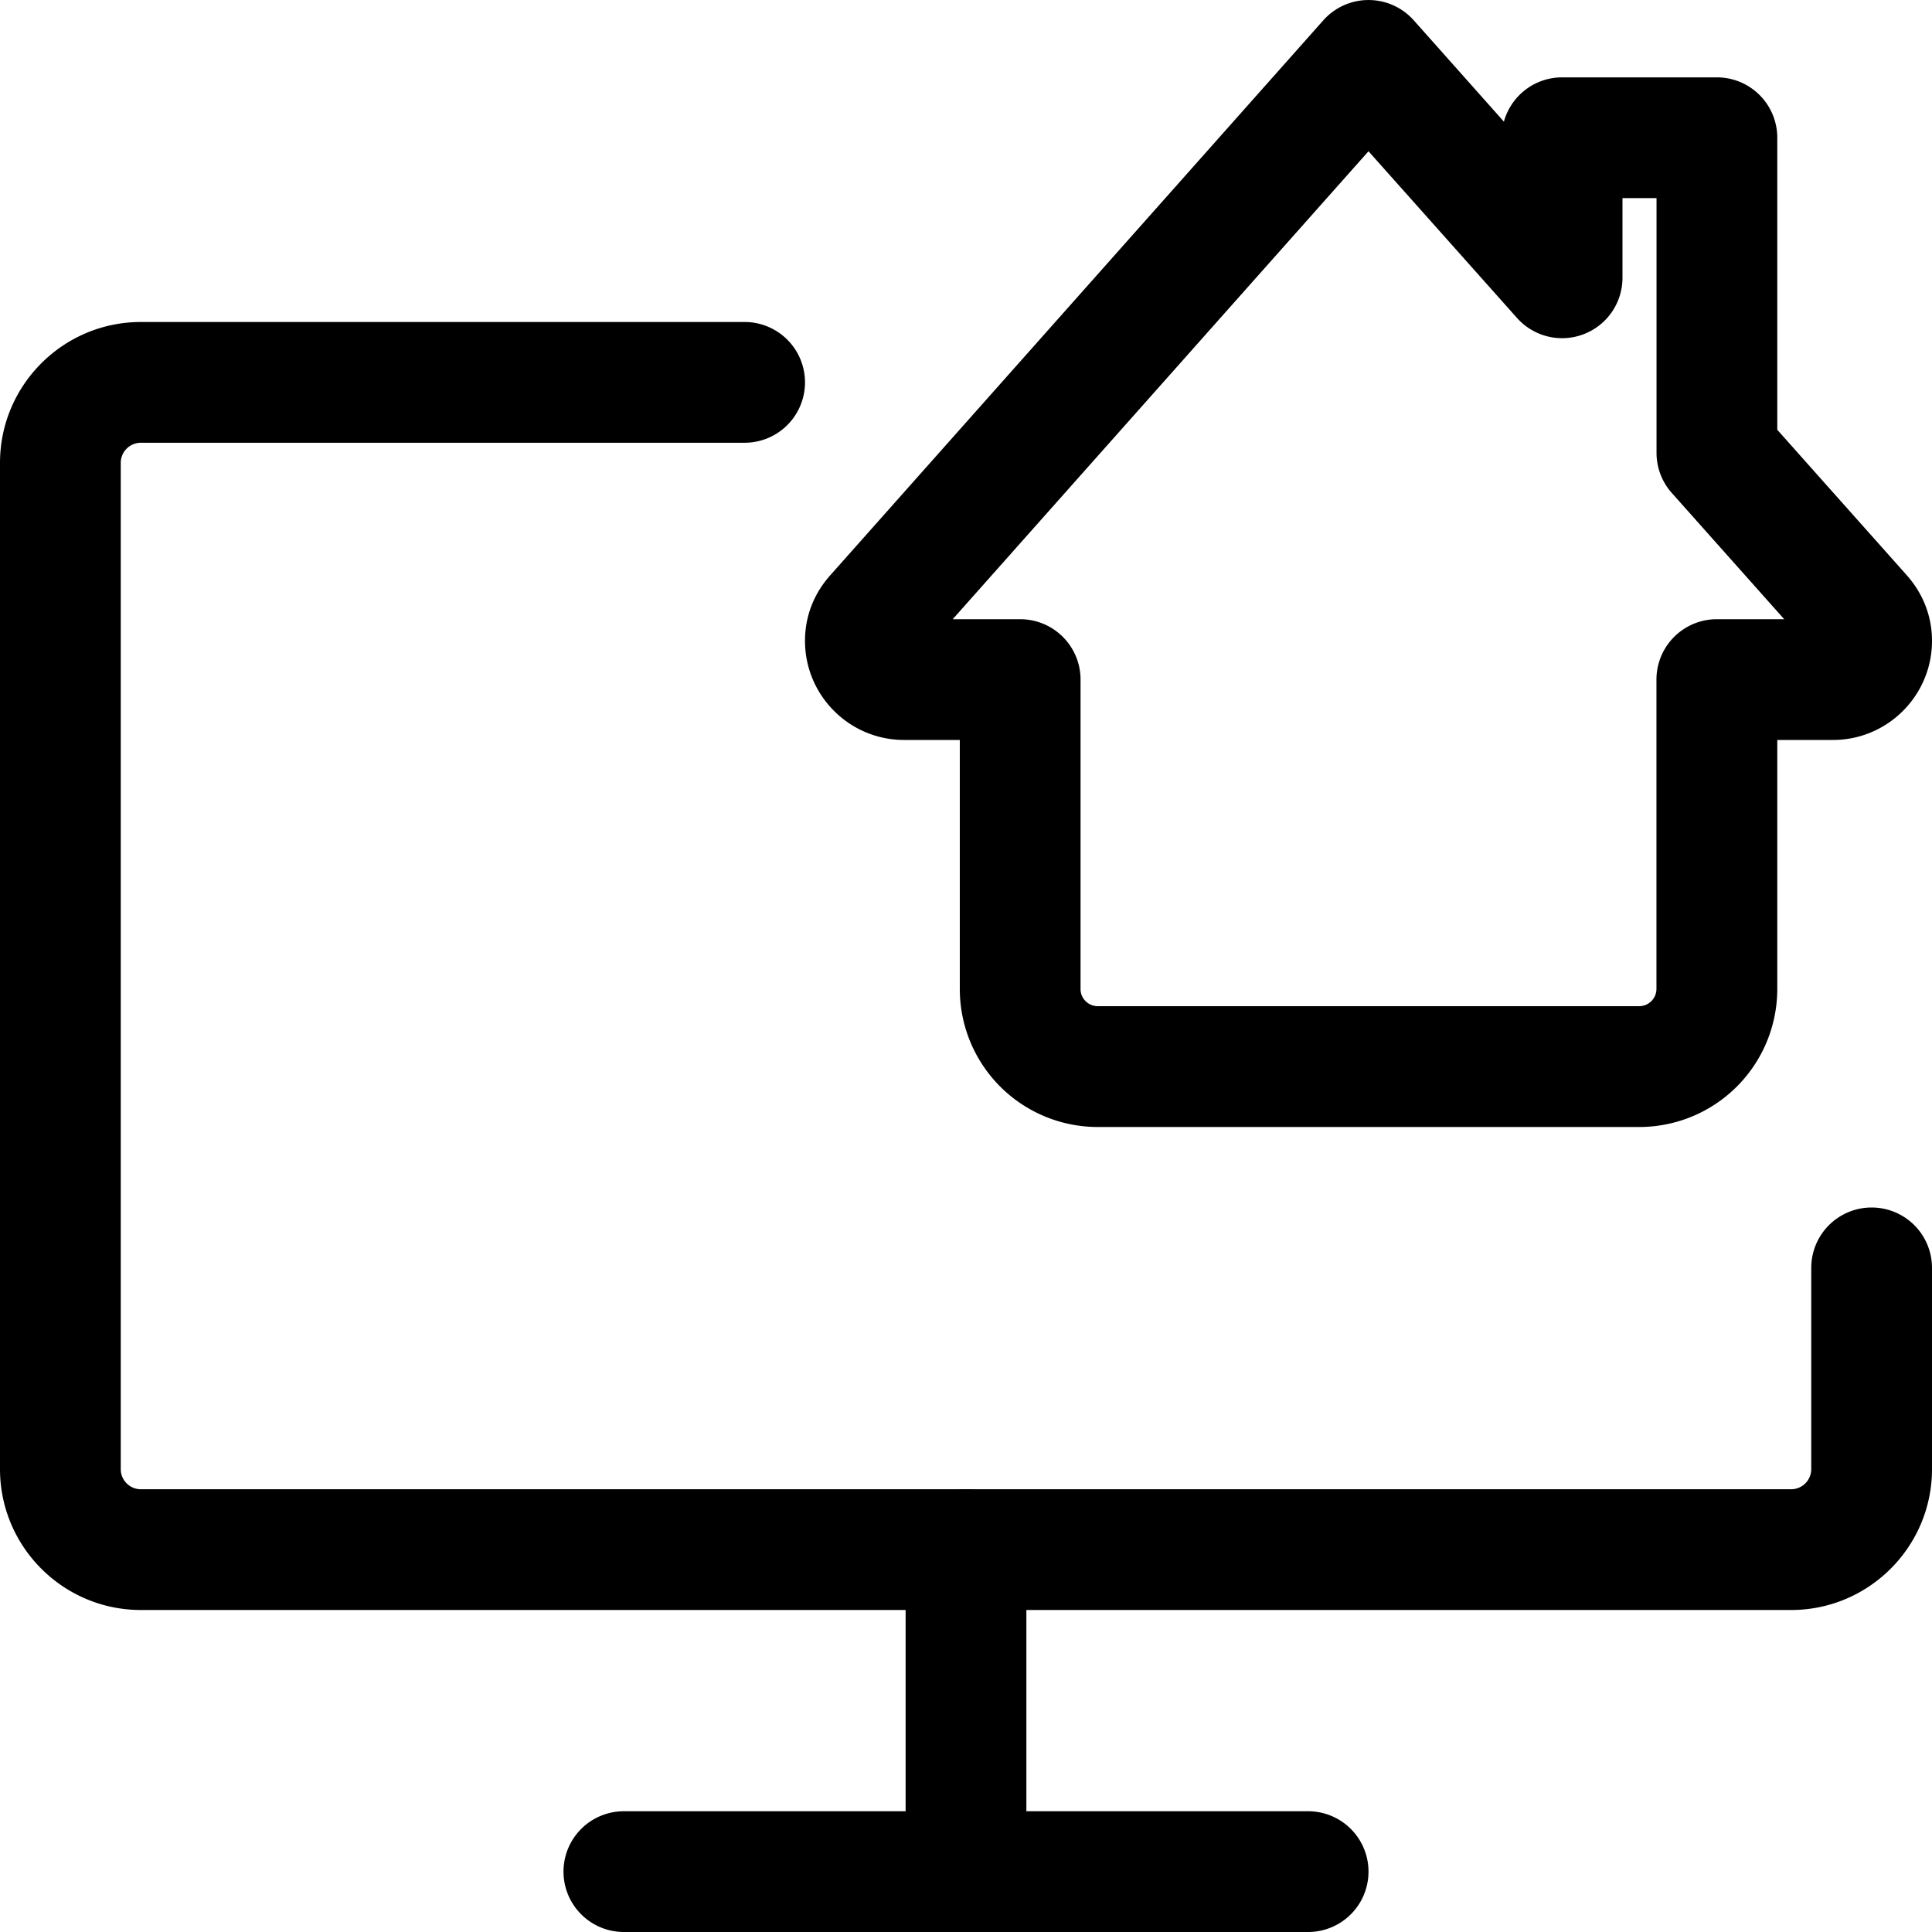
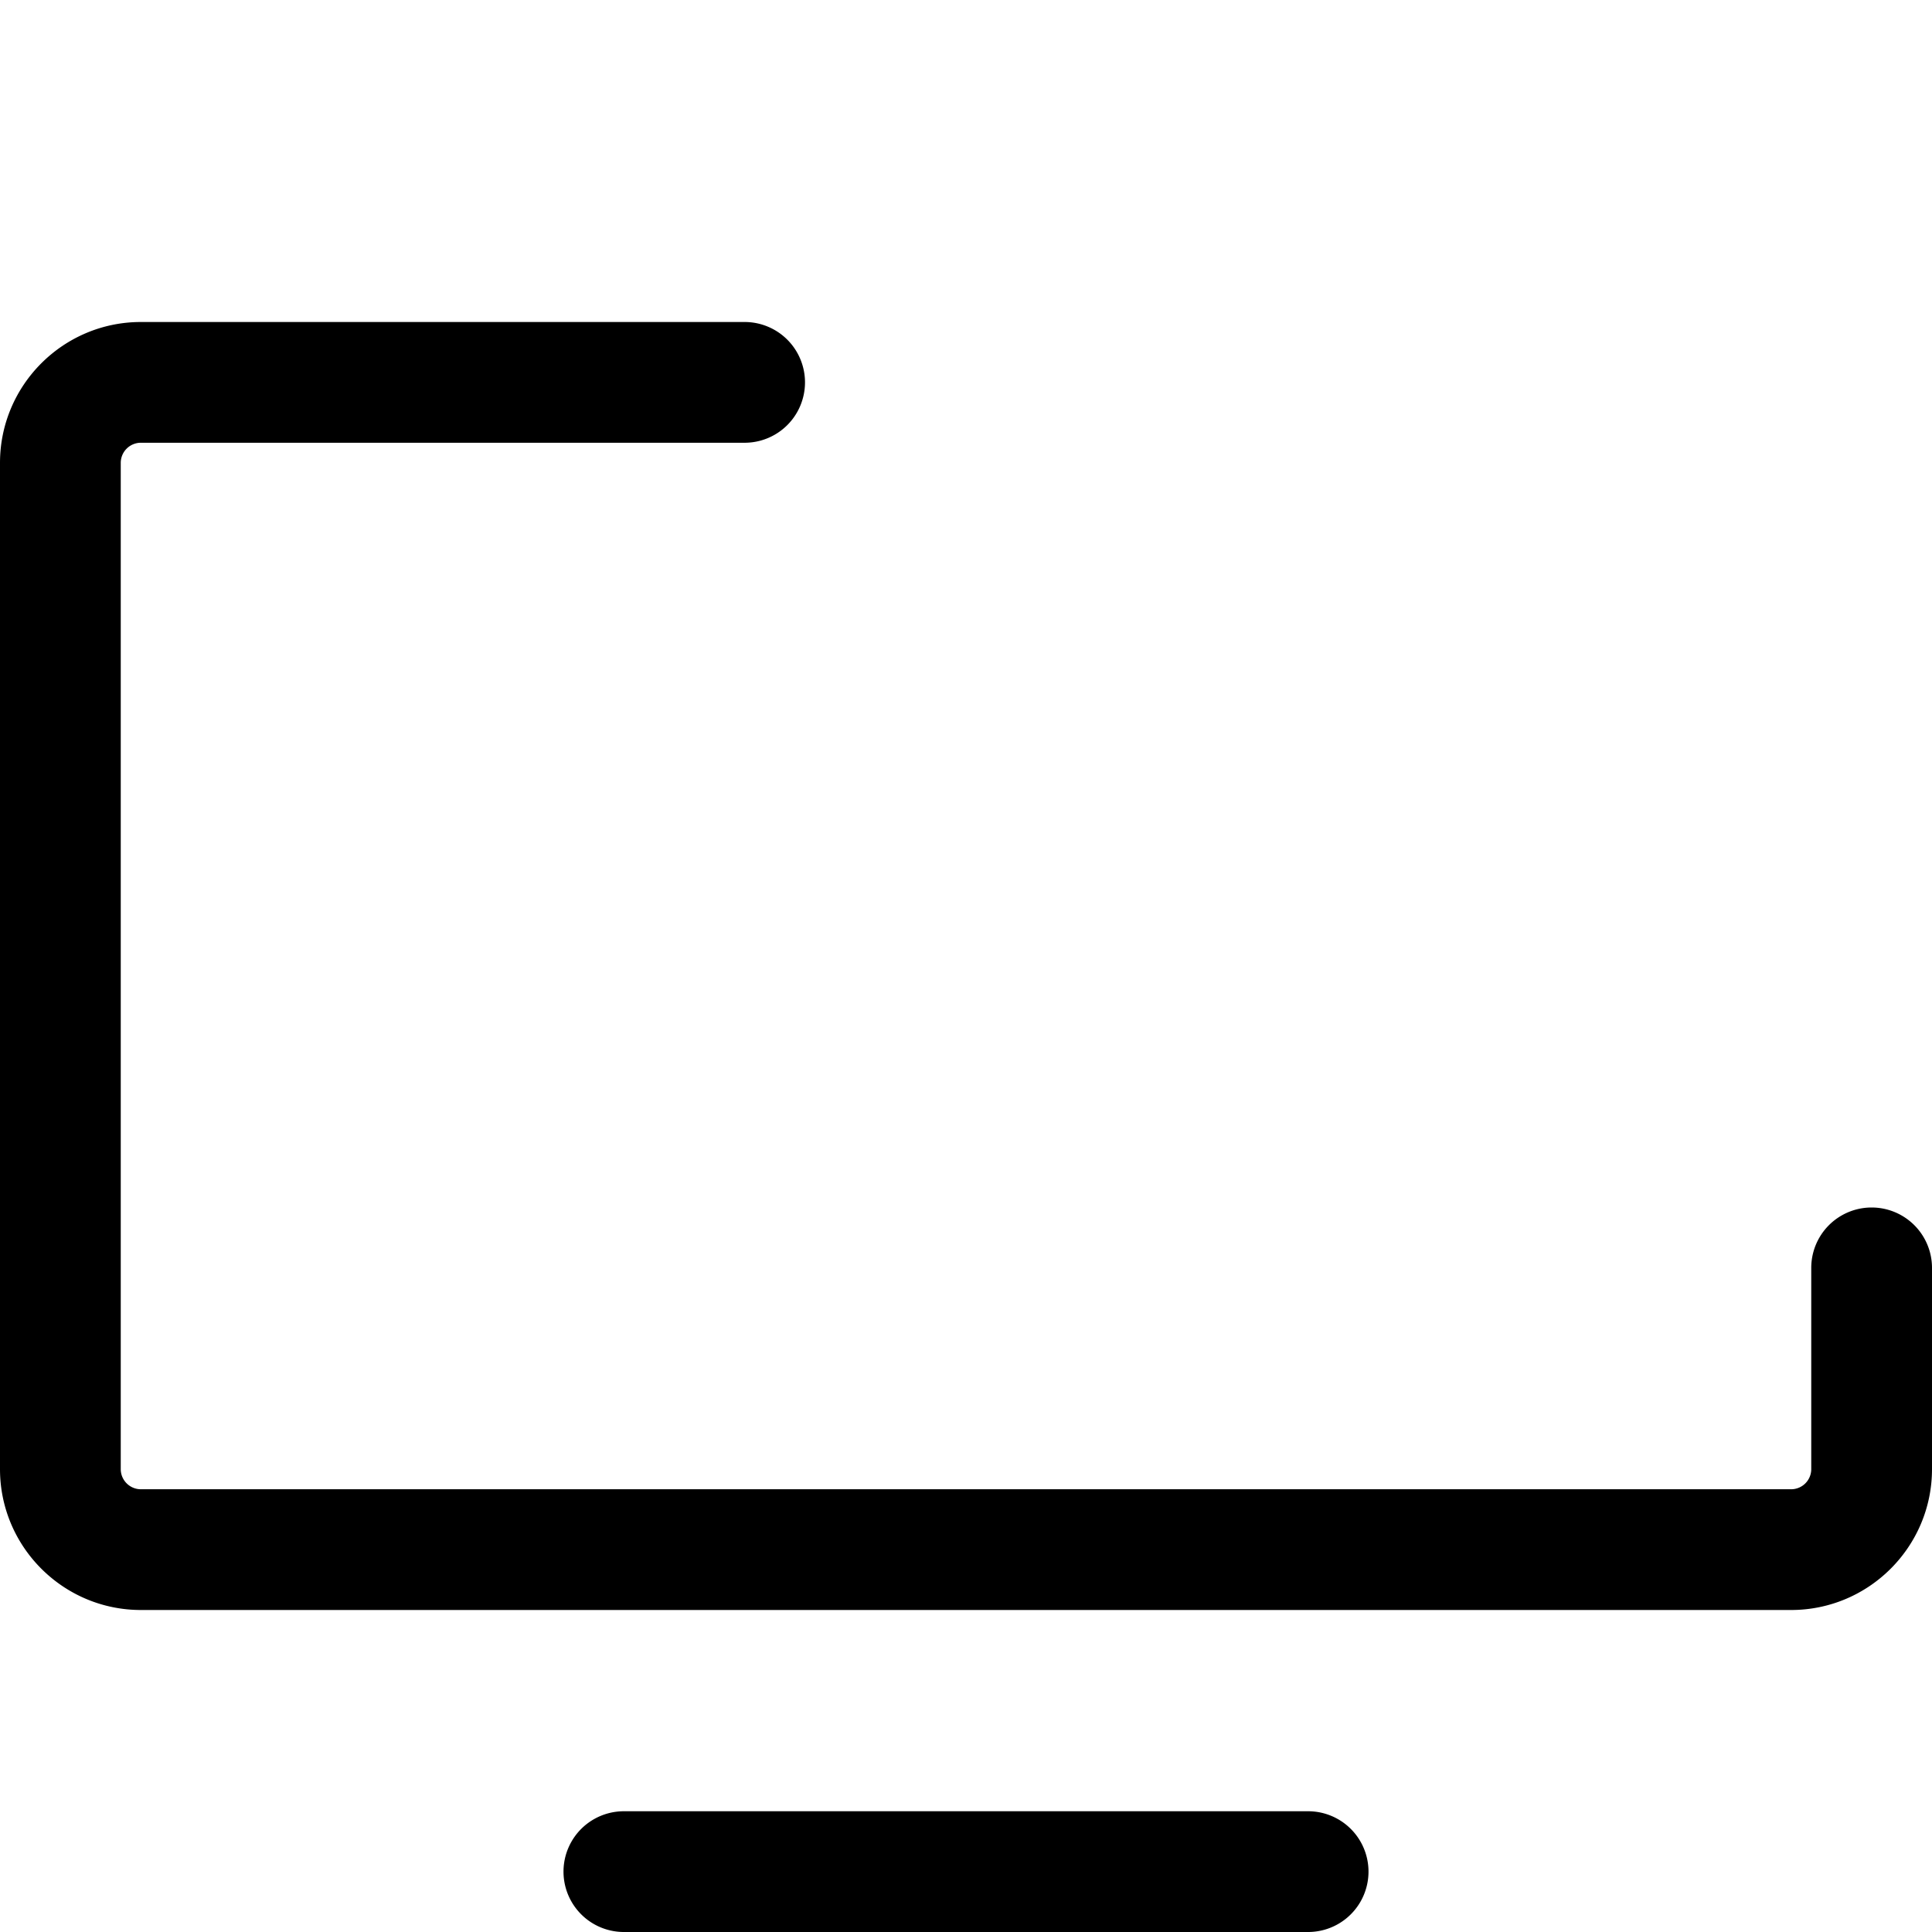
<svg xmlns="http://www.w3.org/2000/svg" xml:space="preserve" width="128" height="128" viewBox="0 0 24 24">
  <path d="M22.25 20H1.75C.785 20 0 19.215 0 18.25V5.75C0 4.785.785 4 1.75 4h7.5a.75.75 0 0 1 0 1.5h-7.5a.25.25 0 0 0-.25.25v12.5c0 .138.112.25.25.25h20.5a.25.25 0 0 0 .25-.25v-2.5a.75.75 0 0 1 1.5 0v2.5c0 .965-.785 1.75-1.75 1.75zM16.25 24h-8.5a.75.75 0 0 1 0-1.5h8.5a.75.75 0 0 1 0 1.5z" />
-   <path d="M12 24a.75.75 0 0 1-.75-.75v-4a.75.75 0 0 1 1.5 0v4A.75.75 0 0 1 12 24zM20.365 14h-6.73a1.714 1.714 0 0 1-1.712-1.711V9.192h-.693c-.678 0-1.23-.552-1.23-1.231 0-.302.108-.584.314-.815L16.439.252a.752.752 0 0 1 1.122-.001l1.121 1.26a.75.75 0 0 1 .723-.55h1.923a.75.75 0 0 1 .75.75v3.628l1.608 1.806c.206.232.314.515.314.816 0 .679-.552 1.231-1.23 1.231h-.692v3.096A1.715 1.715 0 0 1 20.365 14zm-8.53-6.308h.838a.75.75 0 0 1 .75.75v3.846c0 .115.097.211.212.211h6.73a.215.215 0 0 0 .212-.211V8.442a.75.75 0 0 1 .75-.75h.837l-1.397-1.569a.749.749 0 0 1-.189-.499V2.461h-.423v.991a.75.75 0 0 1-1.31.498L17 1.879l-5.165 5.813zm10.729.45h.01-.01z" />
</svg>